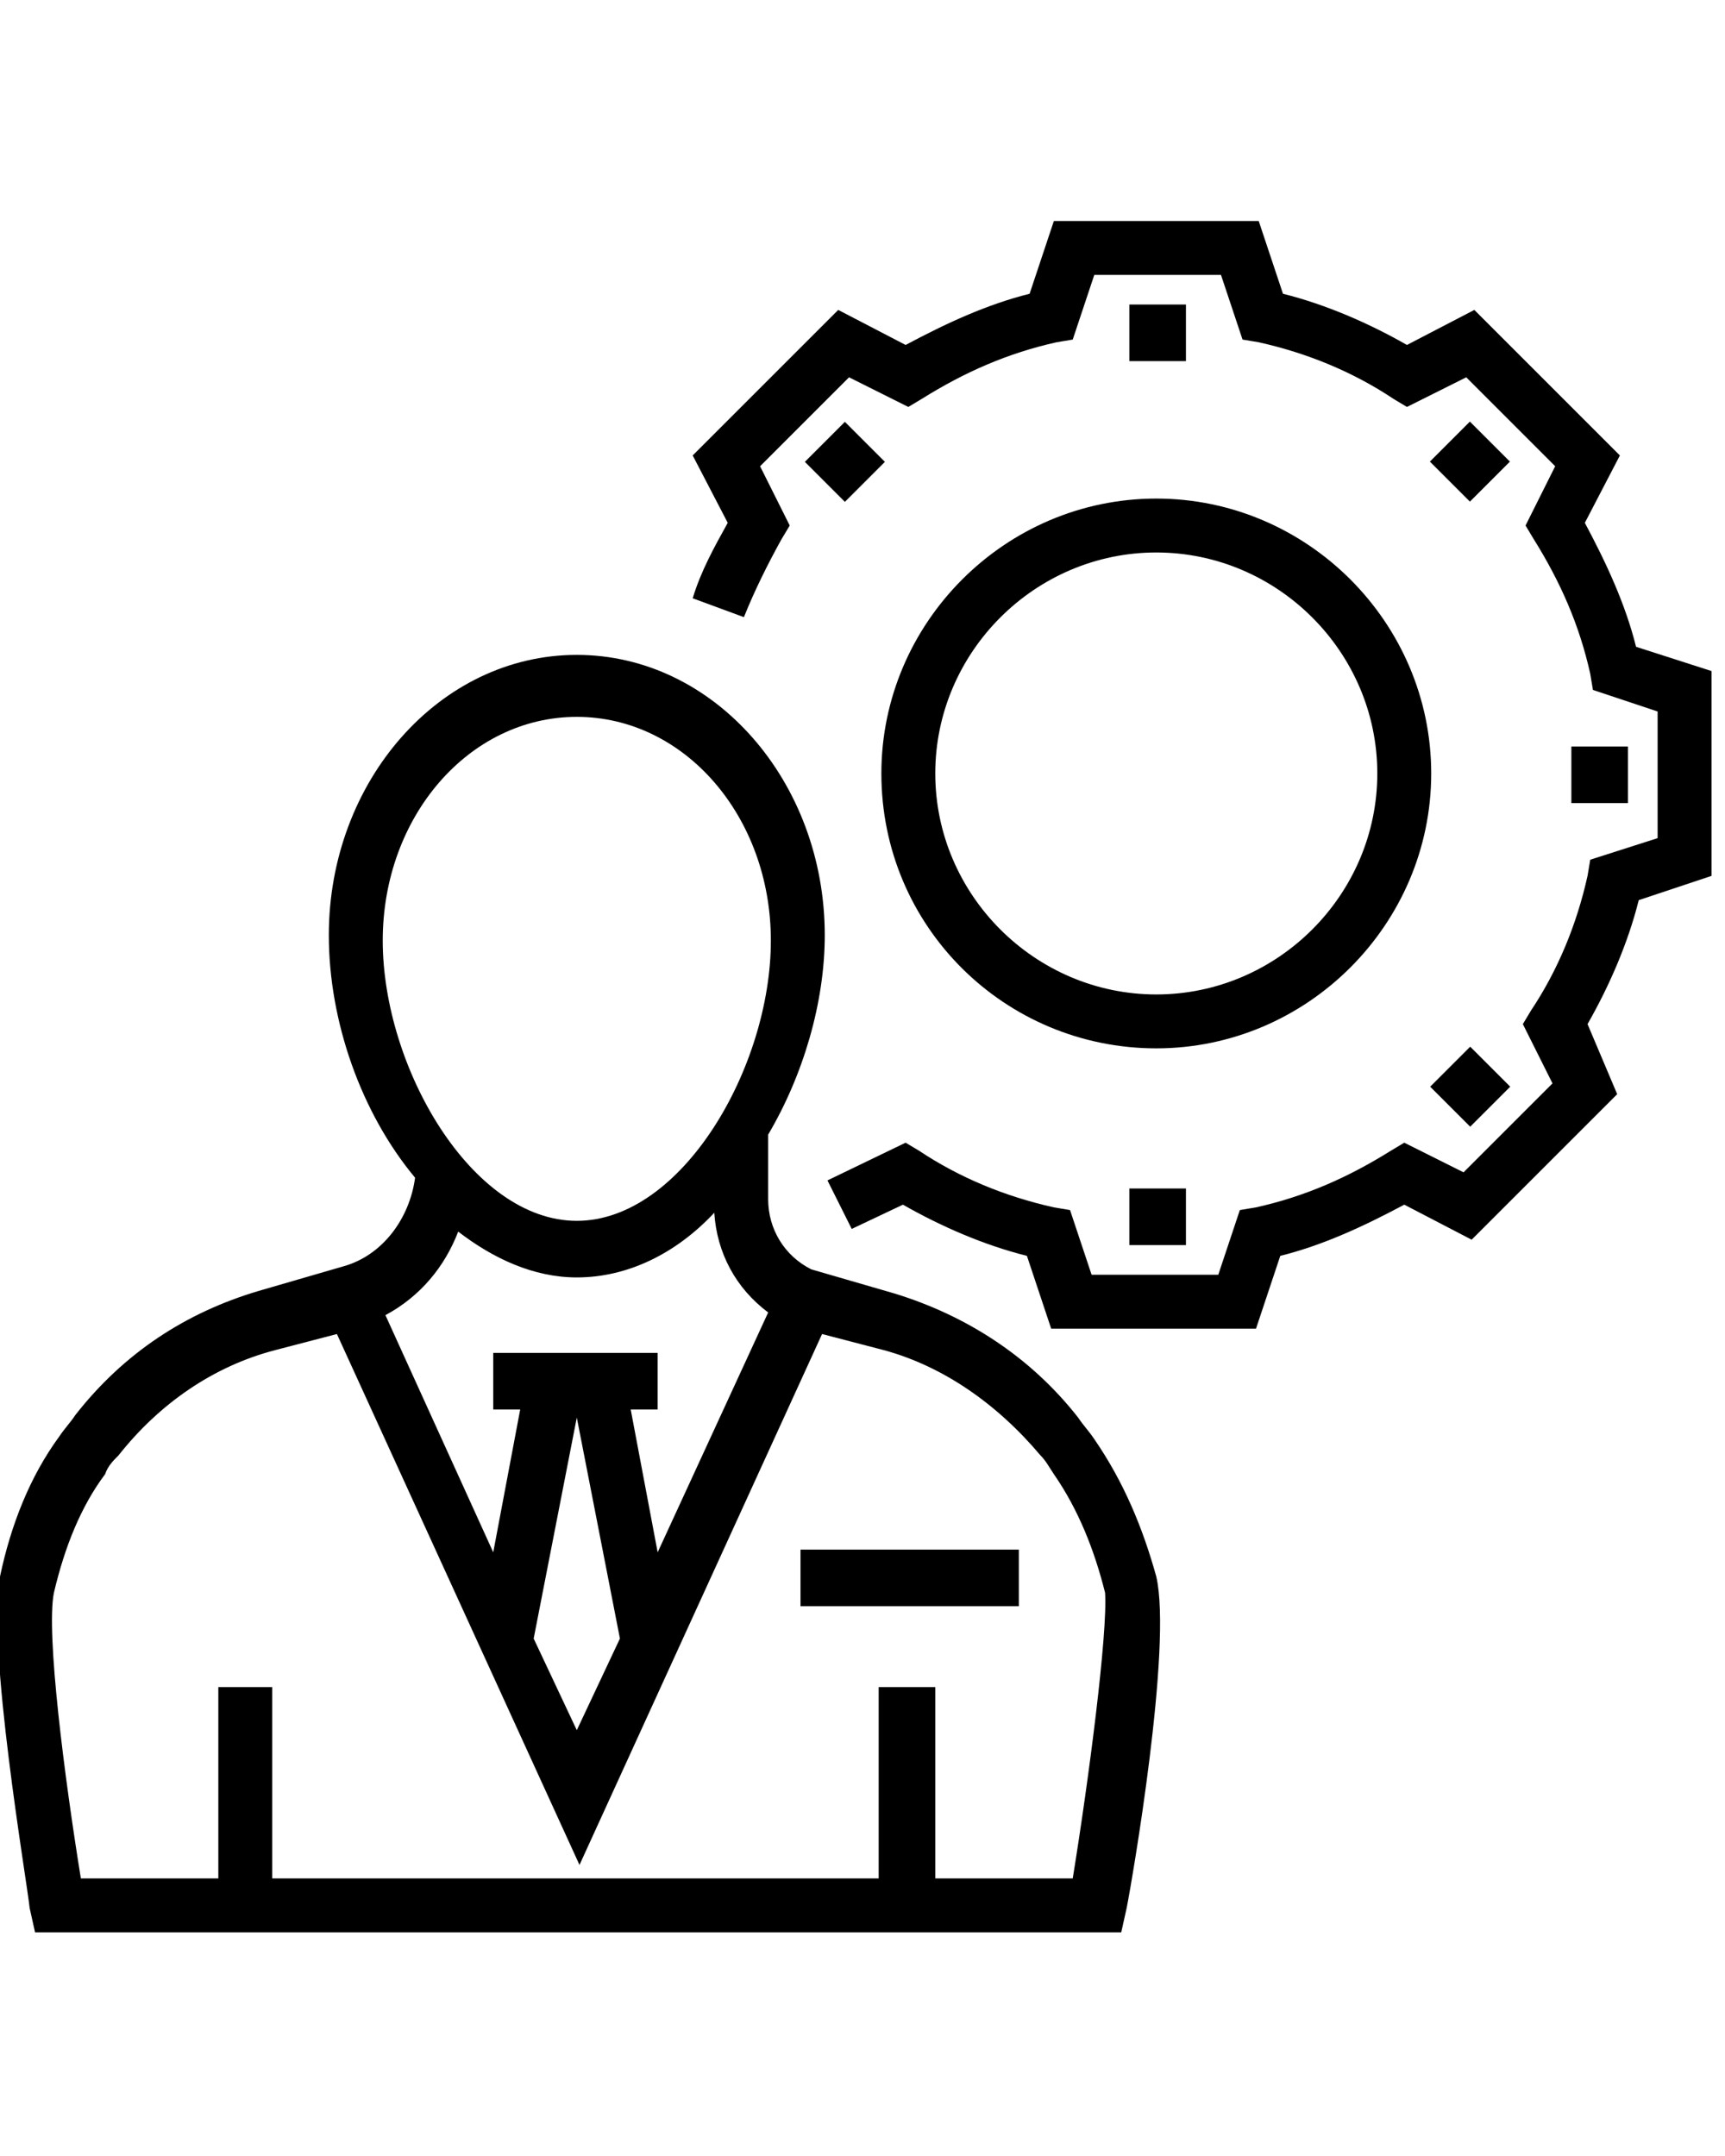
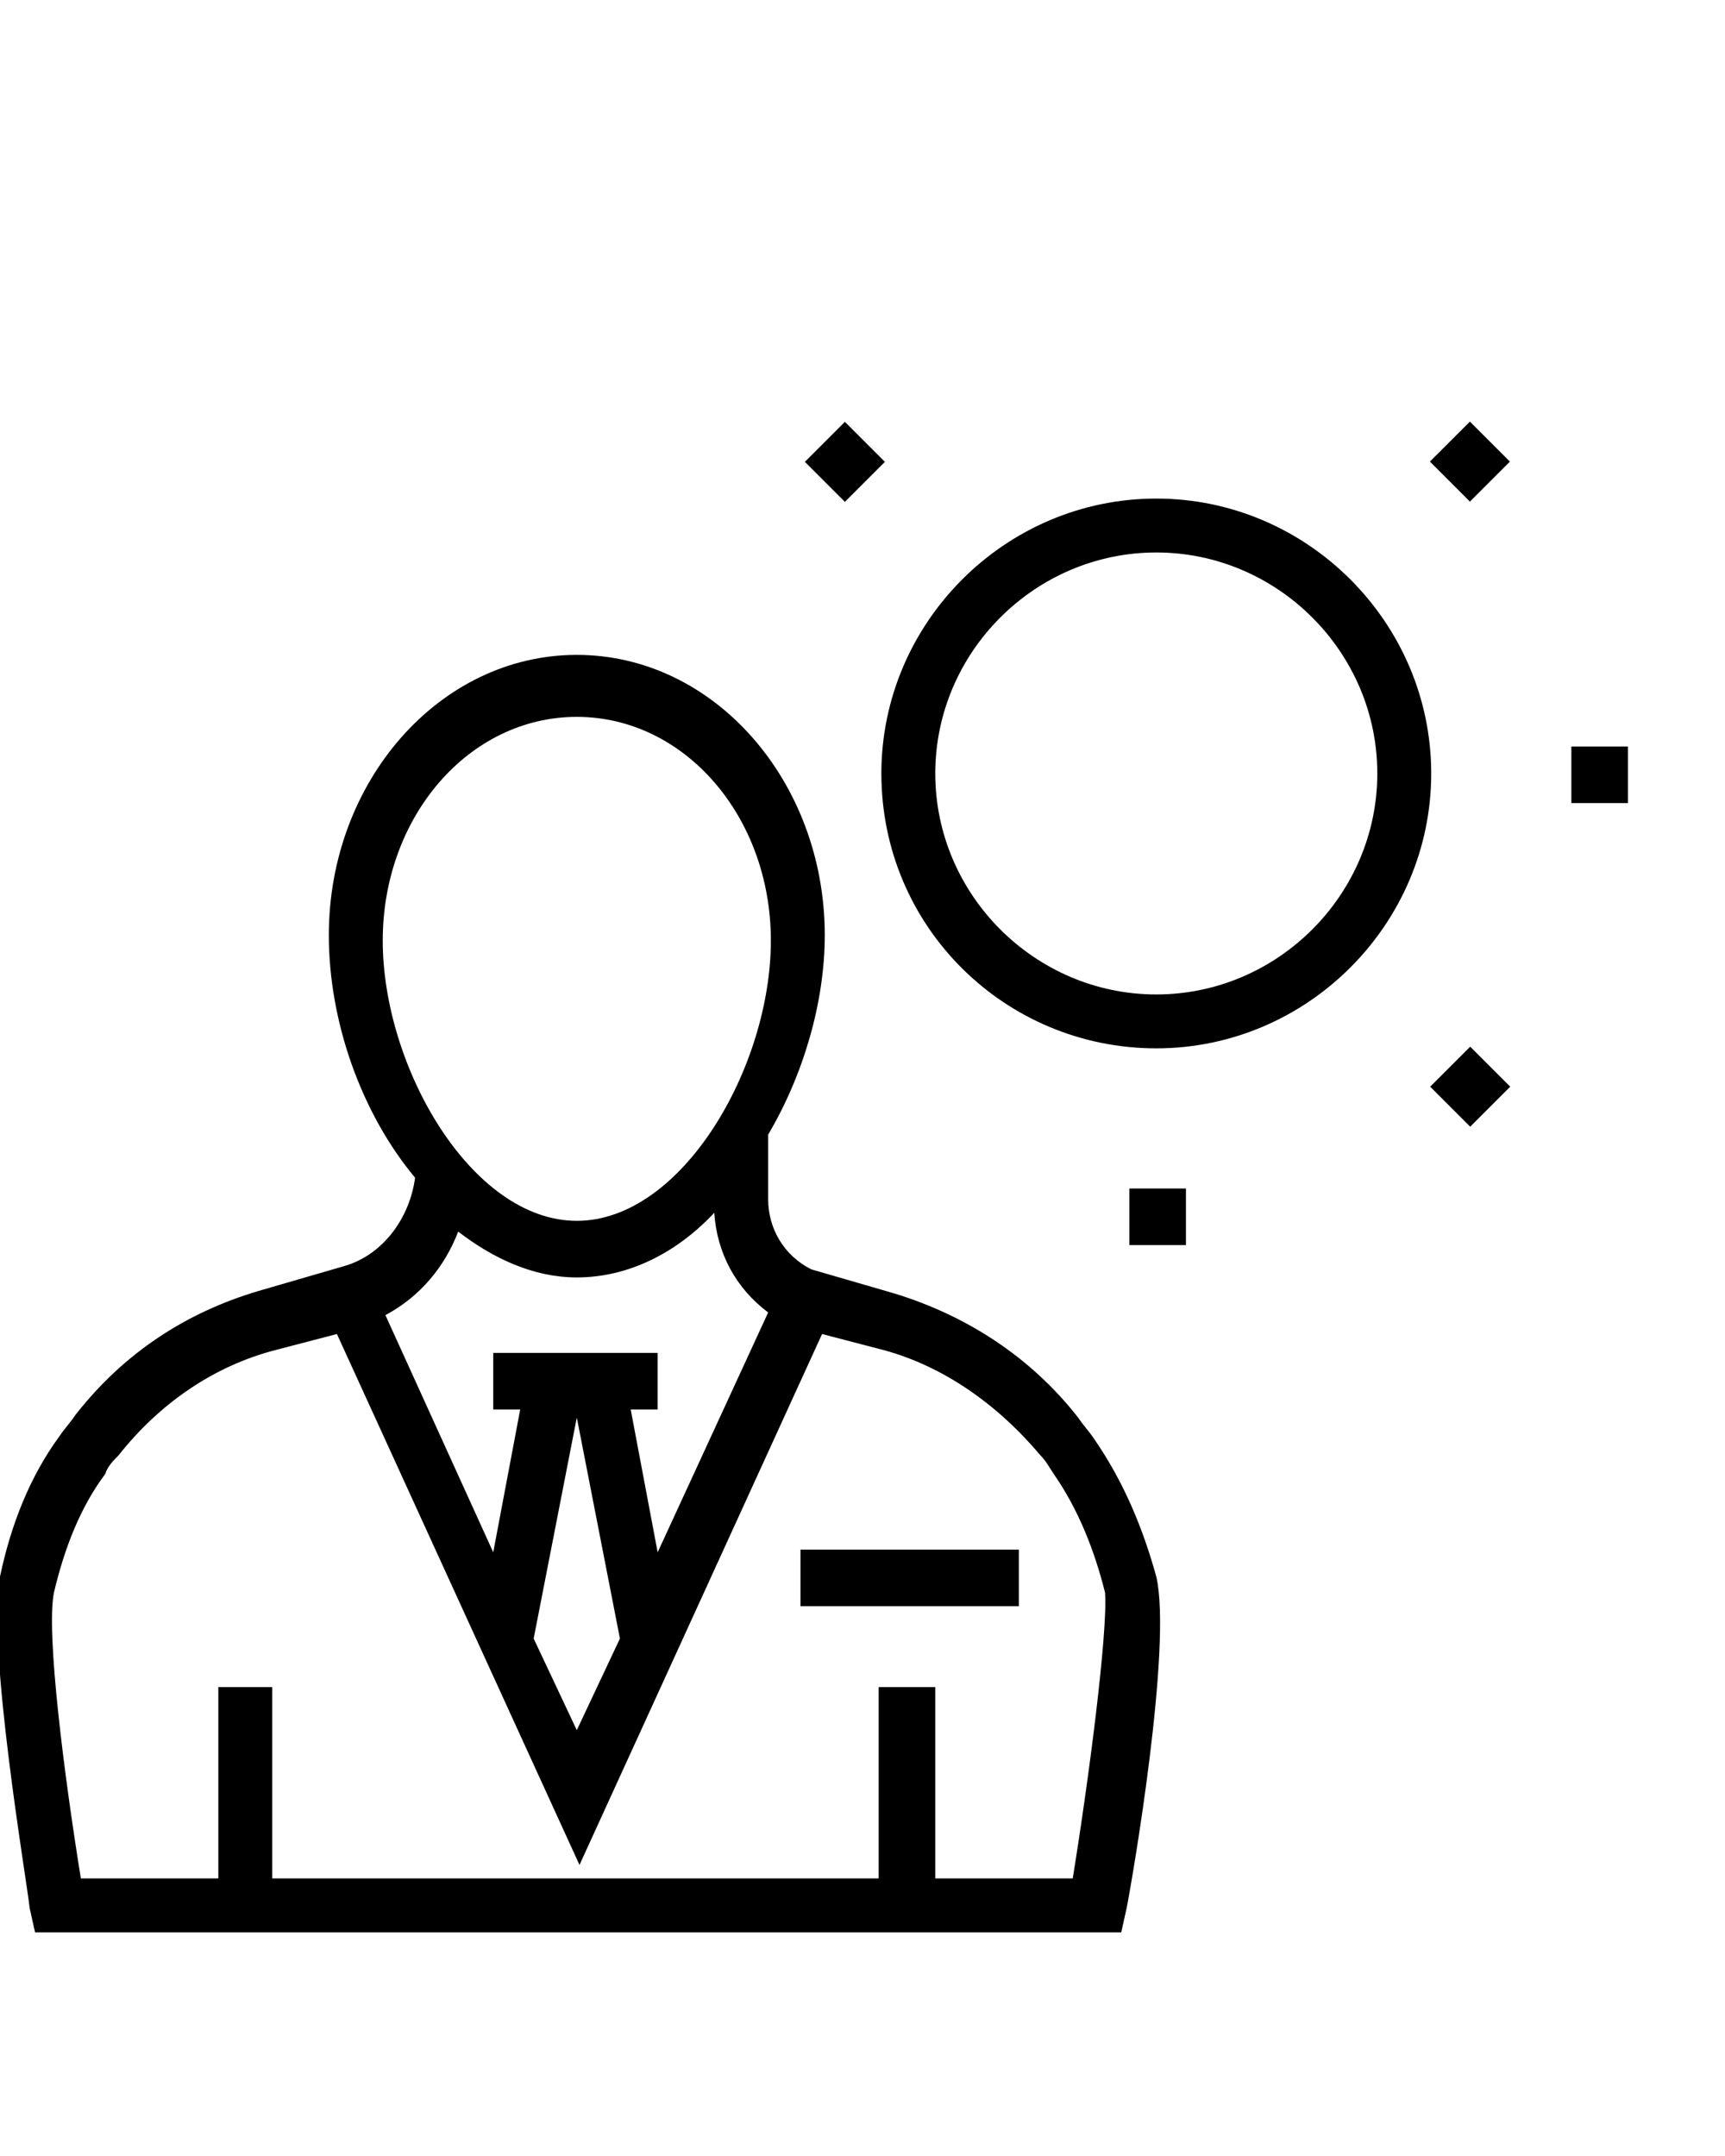
<svg xmlns="http://www.w3.org/2000/svg" version="1.1" id="Layer_1" x="0px" y="0px" viewBox="0 0 64 80" style="enable-background:new 0 0 64 80;" xml:space="preserve">
  <g>
-     <path d="M60.7,24c-0.4-1.6-1.1-3.1-1.9-4.6l1.3-2.5l-5.4-5.4l-2.5,1.3c-1.4-0.8-3-1.5-4.6-1.9l-0.9-2.7h-7.6l-0.9,2.7   c-1.6,0.4-3.1,1.1-4.6,1.9l-2.5-1.3l-5.4,5.4l1.3,2.5c-0.5,0.9-1,1.8-1.3,2.8l1.9,0.7c0.4-1,0.9-2,1.4-2.9l0.3-0.5l-1.1-2.2   l3.3-3.3l2.2,1.1l0.5-0.3c1.6-1,3.2-1.7,5-2.1l0.6-0.1l0.8-2.4h4.7l0.8,2.4l0.6,0.1c1.8,0.4,3.5,1.1,5,2.1l0.5,0.3l2.2-1.1l3.3,3.3   l-1.1,2.2l0.3,0.5c1,1.6,1.7,3.2,2.1,5l0.1,0.6l2.4,0.8v4.7L59,31.9l-0.1,0.6c-0.4,1.8-1.1,3.5-2.1,5l-0.3,0.5l1.1,2.2l-3.3,3.3   l-2.2-1.1l-0.5,0.3c-1.6,1-3.2,1.7-5,2.1l-0.6,0.1l-0.8,2.4h-4.7l-0.8-2.4l-0.6-0.1c-1.8-0.4-3.5-1.1-5-2.1l-0.5-0.3l-2.9,1.4   l0.9,1.8l1.9-0.9c1.4,0.8,3,1.5,4.6,1.9l0.9,2.7h7.6l0.9-2.7c1.6-0.4,3.1-1.1,4.6-1.9l2.5,1.3l5.4-5.4L58.9,38   c0.8-1.4,1.5-3,1.9-4.6l2.7-0.9v-7.6L60.7,24z" />
    <path d="M32.7,28.7c0,5.7,4.6,10.2,10.2,10.2s10.2-4.6,10.2-10.2s-4.6-10.2-10.2-10.2S32.7,23.1,32.7,28.7z M42.9,20.5   c4.5,0,8.2,3.7,8.2,8.2s-3.7,8.2-8.2,8.2s-8.2-3.7-8.2-8.2S38.4,20.5,42.9,20.5z" />
-     <rect x="41.9" y="11.3" width="2.1" height="2.1" />
    <rect x="41.9" y="44.1" width="2.1" height="2.1" />
    <rect x="53.5" y="16.1" transform="matrix(0.707 -0.707 0.707 0.707 3.843 43.57)" width="2.1" height="2.1" />
    <rect x="58.3" y="27.7" width="2.1" height="2.1" />
    <rect x="53.5" y="39.3" transform="matrix(0.707 -0.707 0.707 0.707 -12.547 50.362)" width="2.1" height="2.1" />
    <rect x="30.3" y="16.1" transform="matrix(0.707 -0.707 0.707 0.707 -2.943 27.177)" width="2.1" height="2.1" />
    <path d="M40.6,53.4L40.6,53.4c-0.2-0.3-0.4-0.5-0.6-0.8c-1.8-2.3-4.2-3.8-6.8-4.6l-3.1-0.9c-1-0.5-1.6-1.5-1.6-2.6v-2.4   c1.3-2.2,2.1-4.9,2.1-7.4c0-5.7-4.1-10.4-9.2-10.4s-9.2,4.7-9.2,10.4c0,3.2,1.2,6.6,3.2,9c-0.2,1.5-1.2,2.9-2.7,3.3l-3.1,0.9   c-2.7,0.8-5,2.3-6.8,4.6c-0.2,0.3-0.4,0.5-0.6,0.8c-1.1,1.5-1.8,3.3-2.2,5.2c-0.5,2.6,1,11.3,1.1,12.3l0.2,0.9h40.3l0.2-0.9   c0.2-1,1.7-9.7,1.1-12.3C42.4,56.7,41.7,55,40.6,53.4z M24.4,57.6l-1-5.3h1v-2.1H23h-3.3h-1.4v2.1h1l-1,5.3l-4-8.8   c1.3-0.7,2.2-1.8,2.7-3.1c1.3,1,2.8,1.7,4.4,1.7c1.9,0,3.7-0.9,5.1-2.4c0.1,1.5,0.8,2.8,2,3.7L24.4,57.6z M23,60.8l-1.6,3.4   l-1.6-3.4l1.6-8.2L23,60.8z M21.4,26.6c4,0,7.2,3.7,7.2,8.3c0,4.7-3.3,10.4-7.2,10.4s-7.2-5.7-7.2-10.4   C14.2,30.3,17.4,26.6,21.4,26.6z M39.8,69.7h-5.1v-7.1h-2.1v7.1H10.1v-7.1H8.1v7.1H3C2.4,66,1.7,60.6,2,59.1c0.4-1.7,1-3.2,1.9-4.4   C4,54.4,4.2,54.2,4.4,54c1.5-1.9,3.5-3.3,5.8-3.9l2.3-0.6l9,19.7l9-19.7l2.3,0.6c2.2,0.6,4.2,2,5.8,3.9c0.2,0.2,0.3,0.4,0.5,0.7   c0.9,1.3,1.5,2.8,1.9,4.4C41.1,60.6,40.4,66,39.8,69.7z" />
    <rect x="29.7" y="57.5" width="8.1" height="2.1" />
  </g>
</svg>